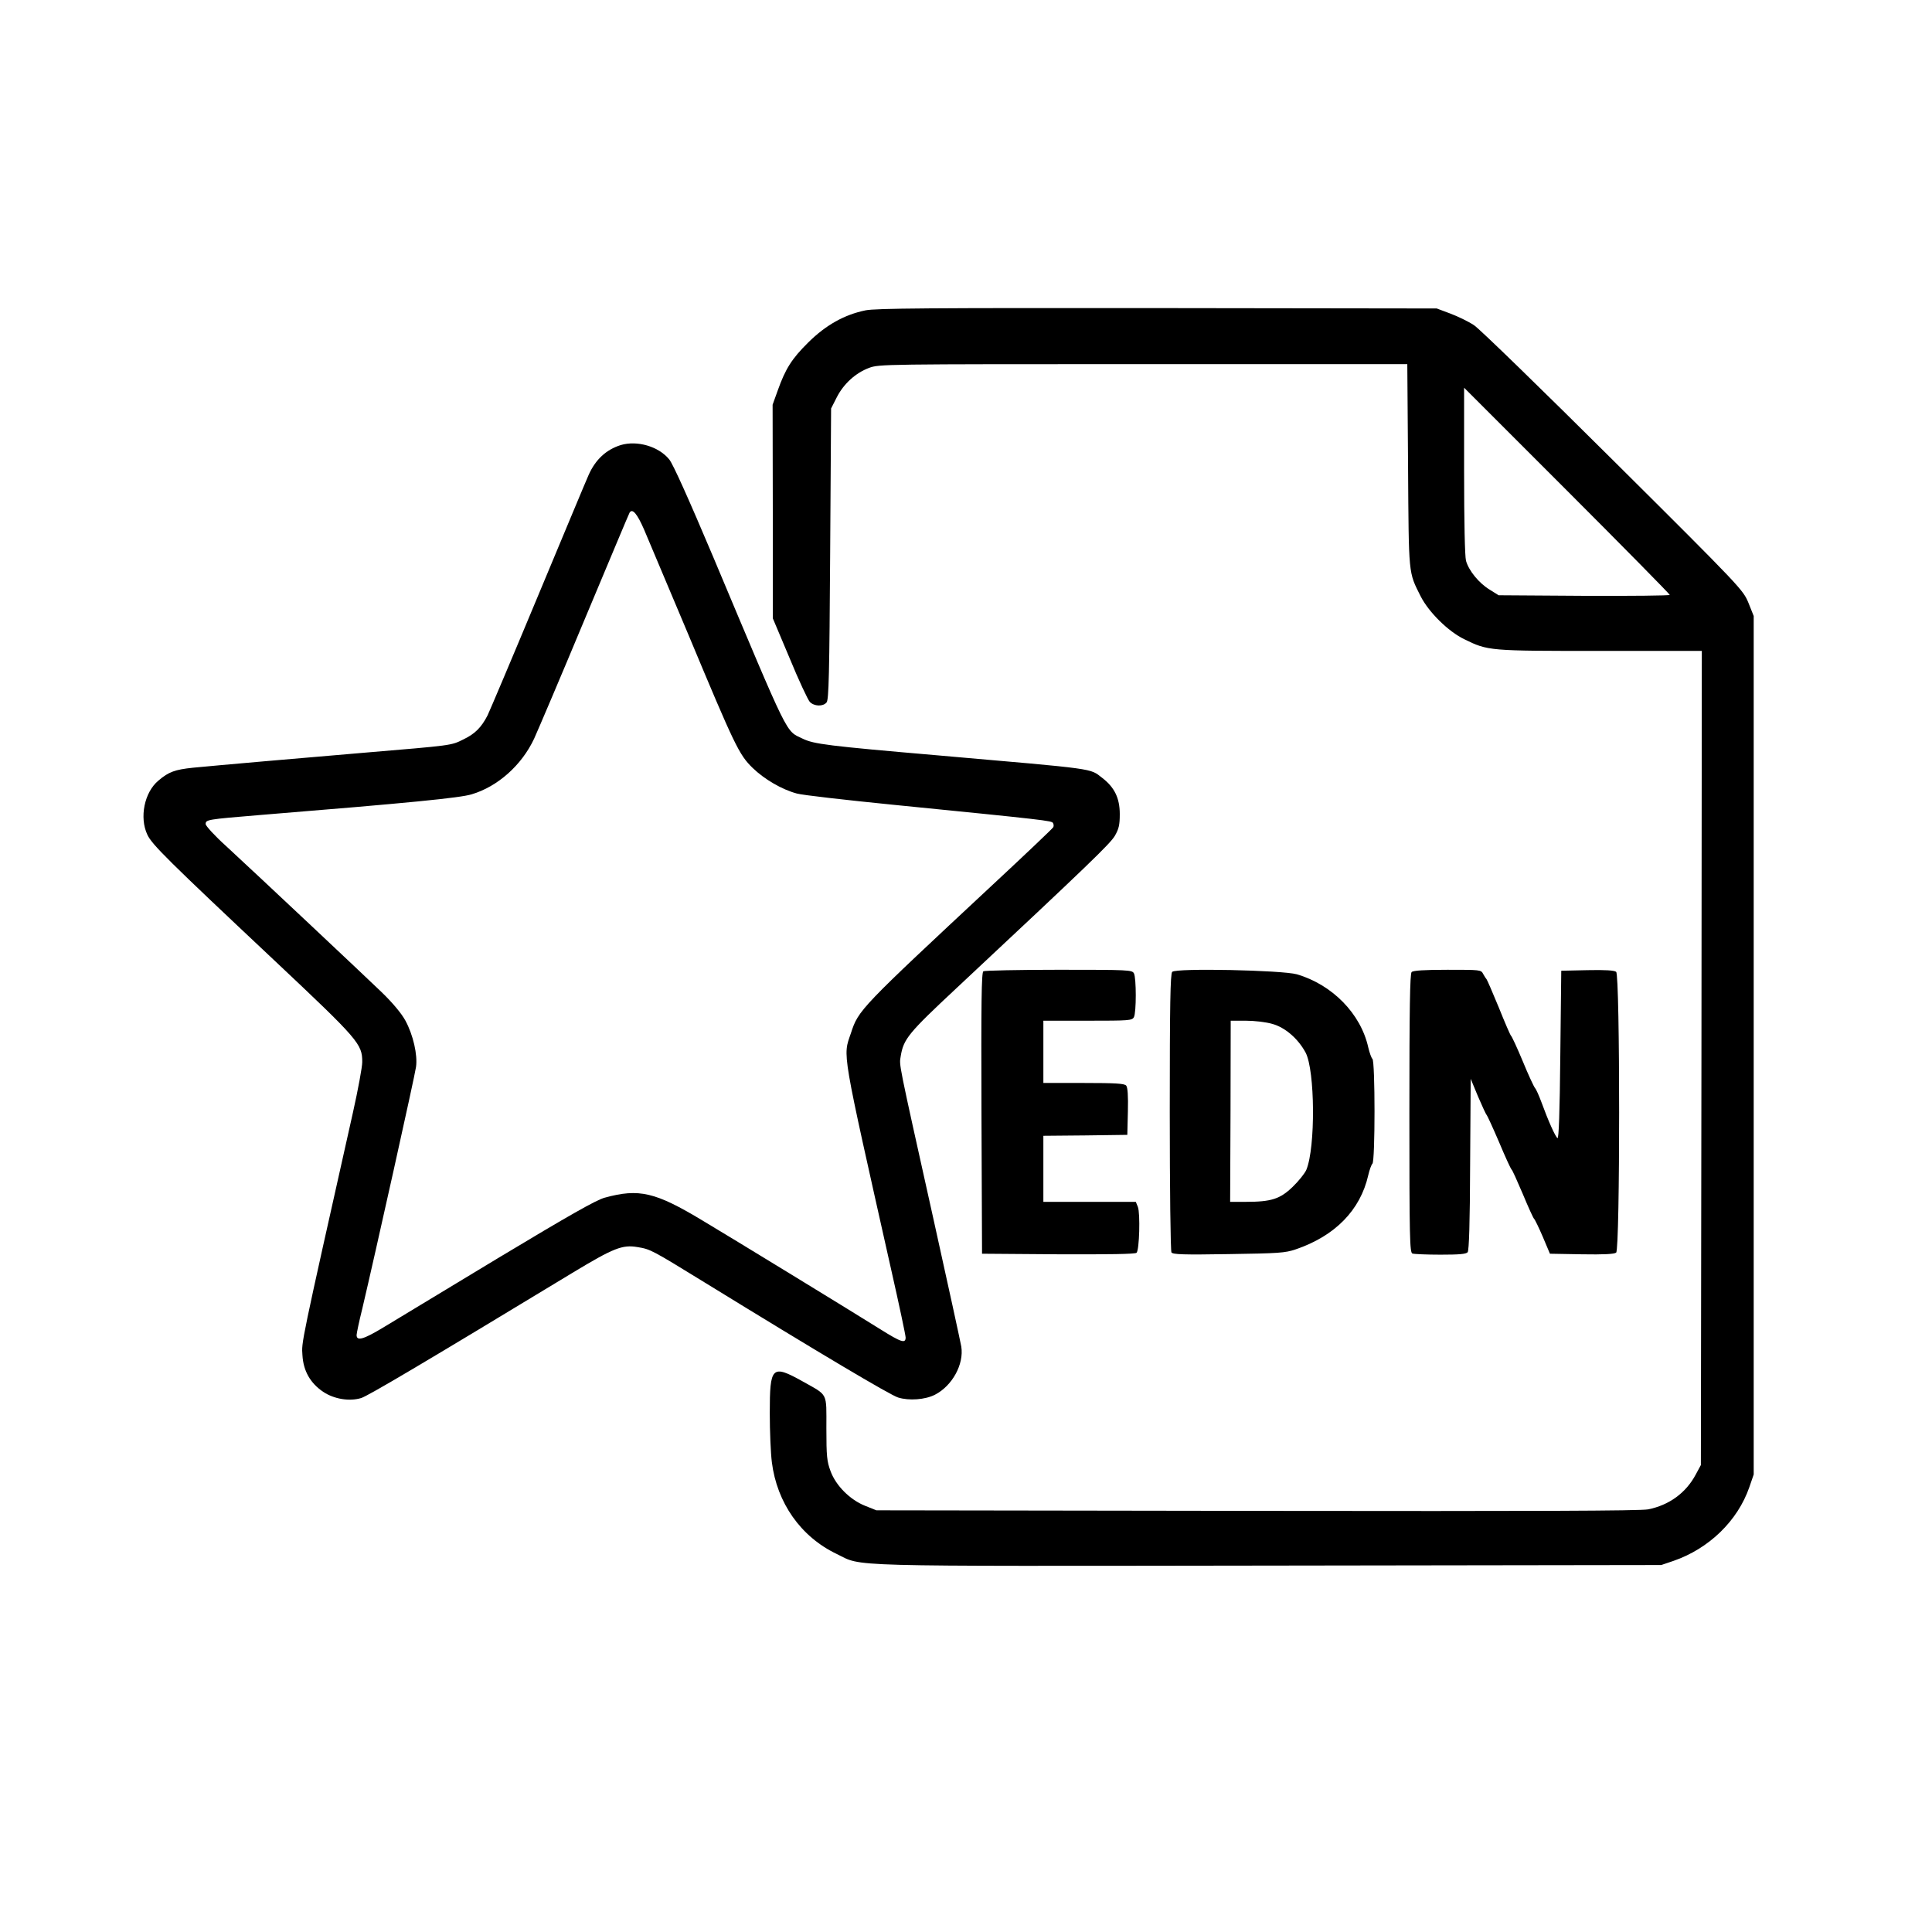
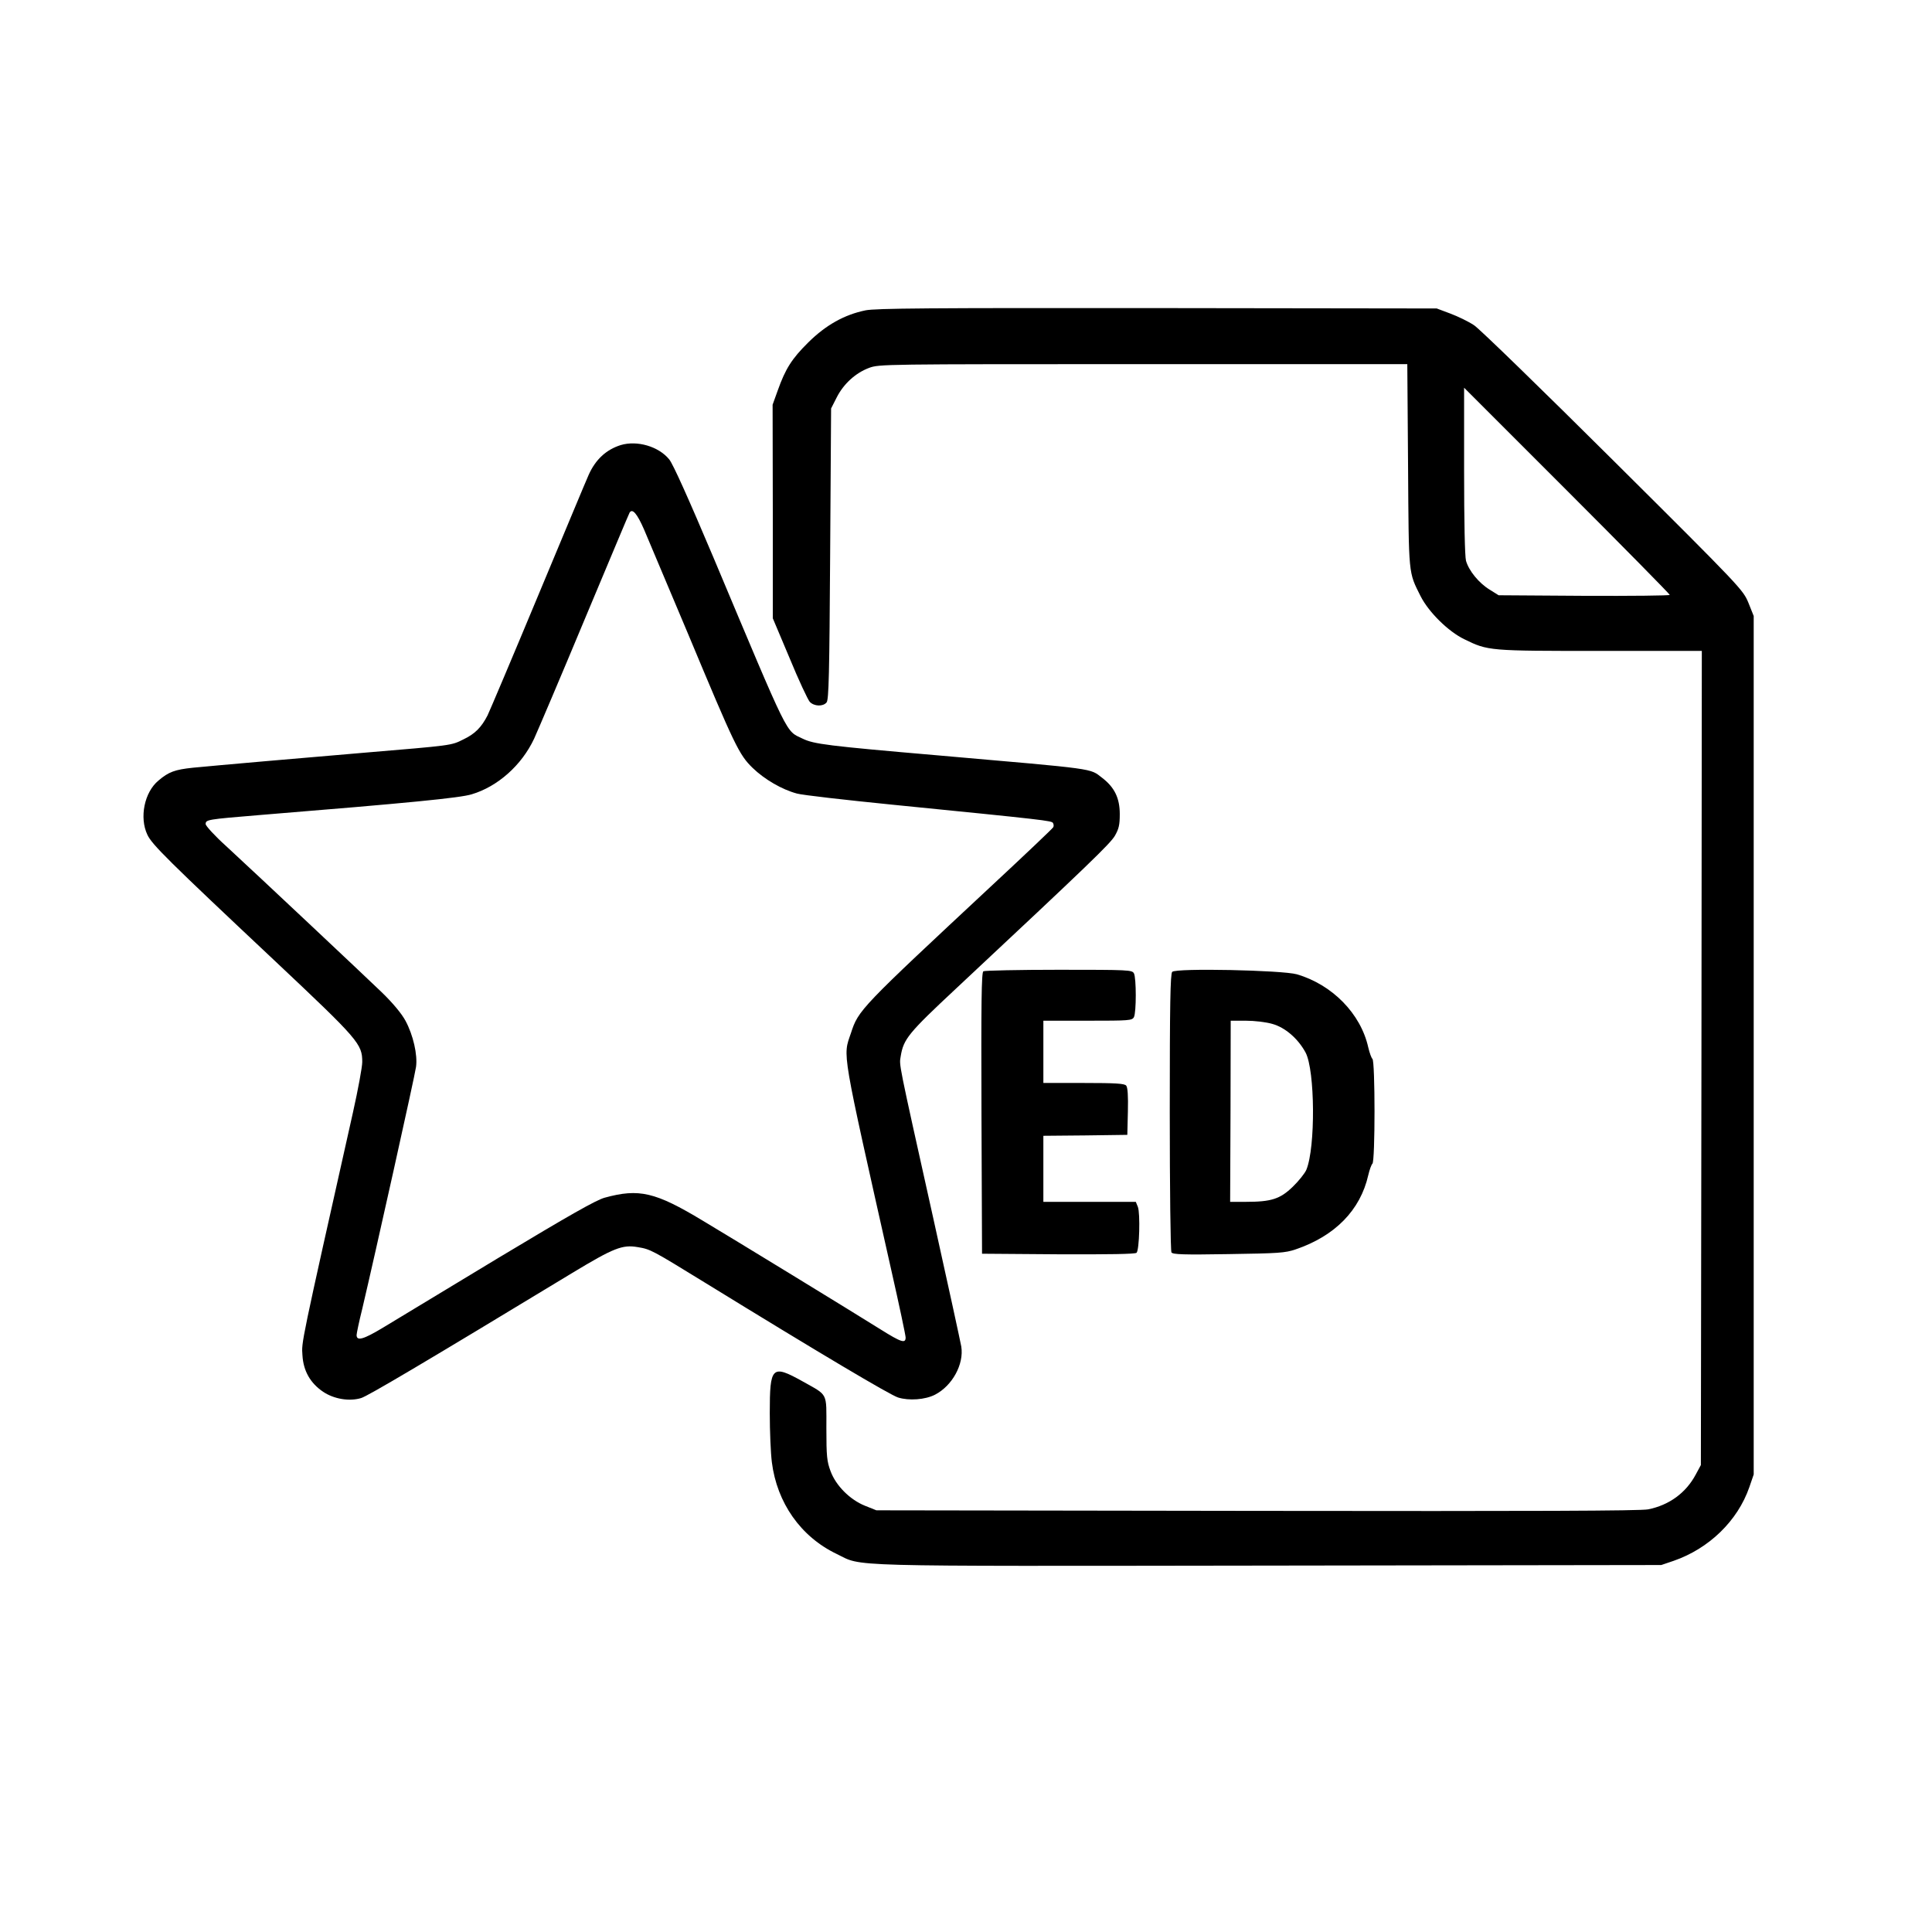
<svg xmlns="http://www.w3.org/2000/svg" version="1.0" width="1024pt" height="1024pt" viewBox="0 0 1024 1024" preserveAspectRatio="xMidYMid meet">
  <g transform="translate(0,1024) scale(0.1,-0.1)" fill="#000000" stroke="none">
    <path d="M4587 8595 c-112 -23 -210 -78 -303 -170 -88 -87 -121 -140 -162 -255 l-27 -75 1 -566 0 -566 89 -211 c48 -117 97 -221 107 -232 23 -24 70 -26 89 -3 12 13 15 154 19 787 l5 771 30 59 c36 71 99 129 171 156 54 20 72 20 1454 20 l1399 0 4 -537 c4 -590 1 -562 67 -694 43 -84 146 -186 231 -227 126 -62 130 -62 721 -62 l538 0 -2 -2157 -3 -2158 -27 -50 c-52 -98 -142 -163 -253 -185 -44 -8 -593 -10 -2075 -8 l-2015 3 -60 24 c-80 32 -155 107 -183 184 -19 51 -22 78 -22 226 0 195 11 172 -127 250 -162 90 -173 79 -173 -169 0 -97 5 -213 11 -260 27 -215 153 -395 343 -486 143 -69 -12 -65 2291 -62 l2080 3 65 22 c188 65 340 212 402 391 l23 67 0 2275 0 2275 -28 70 c-29 69 -34 76 -715 753 -378 376 -710 699 -739 718 -30 20 -86 47 -126 62 l-72 27 -1480 2 c-1216 1 -1492 -1 -1548 -12z m4263 -1508 c0 -4 -204 -6 -453 -5 l-454 3 -48 30 c-57 35 -110 100 -125 153 -6 23 -10 205 -10 477 l0 440 545 -545 c300 -300 545 -549 545 -553z" />
    <path d="M3290 7881 c-77 -24 -134 -77 -170 -158 -12 -26 -133 -317 -270 -645 -137 -329 -257 -612 -266 -630 -33 -64 -67 -98 -128 -127 -66 -33 -56 -31 -531 -71 -298 -25 -780 -67 -902 -79 -96 -10 -129 -22 -183 -68 -75 -62 -102 -196 -59 -287 24 -52 109 -136 676 -669 445 -419 463 -440 463 -536 0 -26 -22 -145 -49 -266 -280 -1249 -273 -1217 -268 -1288 5 -84 42 -148 110 -194 57 -38 138 -52 201 -33 36 11 327 183 1119 663 220 133 266 151 347 137 68 -11 76 -16 356 -188 608 -374 982 -596 1024 -609 57 -18 144 -12 196 15 91 47 154 161 139 255 -4 23 -71 332 -150 687 -188 845 -179 801 -171 852 15 91 40 122 296 361 709 663 813 764 839 807 21 37 26 57 26 115 0 85 -28 142 -93 192 -68 52 -19 45 -867 119 -592 51 -661 60 -721 89 -92 45 -64 -12 -473 961 -131 310 -214 495 -234 519 -56 69 -170 102 -257 76z m123 -446 c21 -50 126 -299 234 -555 248 -594 270 -640 342 -710 63 -61 156 -115 235 -136 28 -8 256 -34 506 -59 814 -81 844 -85 851 -97 4 -7 5 -17 1 -23 -4 -7 -146 -142 -317 -301 -708 -660 -715 -667 -755 -790 -43 -127 -53 -66 214 -1256 42 -185 76 -346 76 -357 0 -33 -23 -26 -133 43 -158 99 -786 483 -942 576 -252 152 -338 172 -520 122 -45 -12 -189 -94 -565 -320 -278 -168 -553 -334 -612 -370 -103 -62 -138 -71 -138 -38 0 8 13 71 30 139 68 288 279 1236 285 1282 9 64 -15 169 -56 245 -20 37 -65 92 -127 152 -102 98 -641 605 -824 774 -60 54 -108 107 -108 116 0 24 8 25 285 48 801 65 1063 91 1125 110 138 41 265 154 331 295 20 44 142 330 269 635 128 305 234 559 237 563 15 24 40 -6 76 -88z" />
    <path d="M5212 5092 c-10 -7 -12 -164 -10 -753 l3 -744 404 -3 c270 -1 408 1 415 8 15 15 20 209 7 243 l-11 27 -245 0 -245 0 0 175 0 175 223 2 222 3 3 124 c2 82 -1 128 -9 137 -9 11 -55 14 -225 14 l-214 0 0 165 0 165 235 0 c221 0 235 1 245 19 13 25 13 207 0 232 -10 18 -25 19 -398 19 -213 0 -393 -4 -400 -8z" />
    <path d="M6213 5089 c-10 -10 -13 -172 -13 -743 0 -402 4 -737 9 -744 7 -11 64 -13 302 -9 266 4 300 6 356 25 209 71 343 208 385 393 7 30 17 57 22 61 15 10 15 546 0 556 -5 4 -15 31 -22 61 -40 179 -191 332 -378 387 -78 22 -641 34 -661 13z m531 -276 c68 -19 136 -78 176 -152 50 -95 53 -502 4 -621 -8 -19 -41 -60 -72 -90 -67 -65 -114 -80 -248 -80 l-84 0 2 480 1 480 81 0 c44 0 106 -7 140 -17z" />
-     <path d="M7482 5088 c-9 -9 -12 -189 -12 -749 0 -663 2 -737 16 -743 9 -3 75 -6 149 -6 99 0 135 3 144 13 7 10 12 152 13 466 l3 453 39 -94 c22 -51 42 -95 46 -98 3 -3 33 -68 66 -145 32 -77 62 -141 65 -143 4 -1 30 -60 60 -130 29 -70 56 -129 60 -132 4 -3 25 -46 46 -95 l38 -90 169 -3 c116 -2 173 1 182 9 21 17 21 1471 0 1488 -9 8 -59 11 -152 9 l-139 -3 -5 -447 c-3 -306 -8 -445 -15 -440 -12 8 -50 94 -85 190 -13 35 -28 69 -34 75 -6 7 -36 71 -65 142 -30 72 -58 132 -62 135 -4 3 -33 70 -65 150 -33 80 -62 147 -65 150 -3 3 -11 15 -18 28 -11 22 -15 22 -189 22 -125 0 -182 -4 -190 -12z" />
  </g>
</svg>